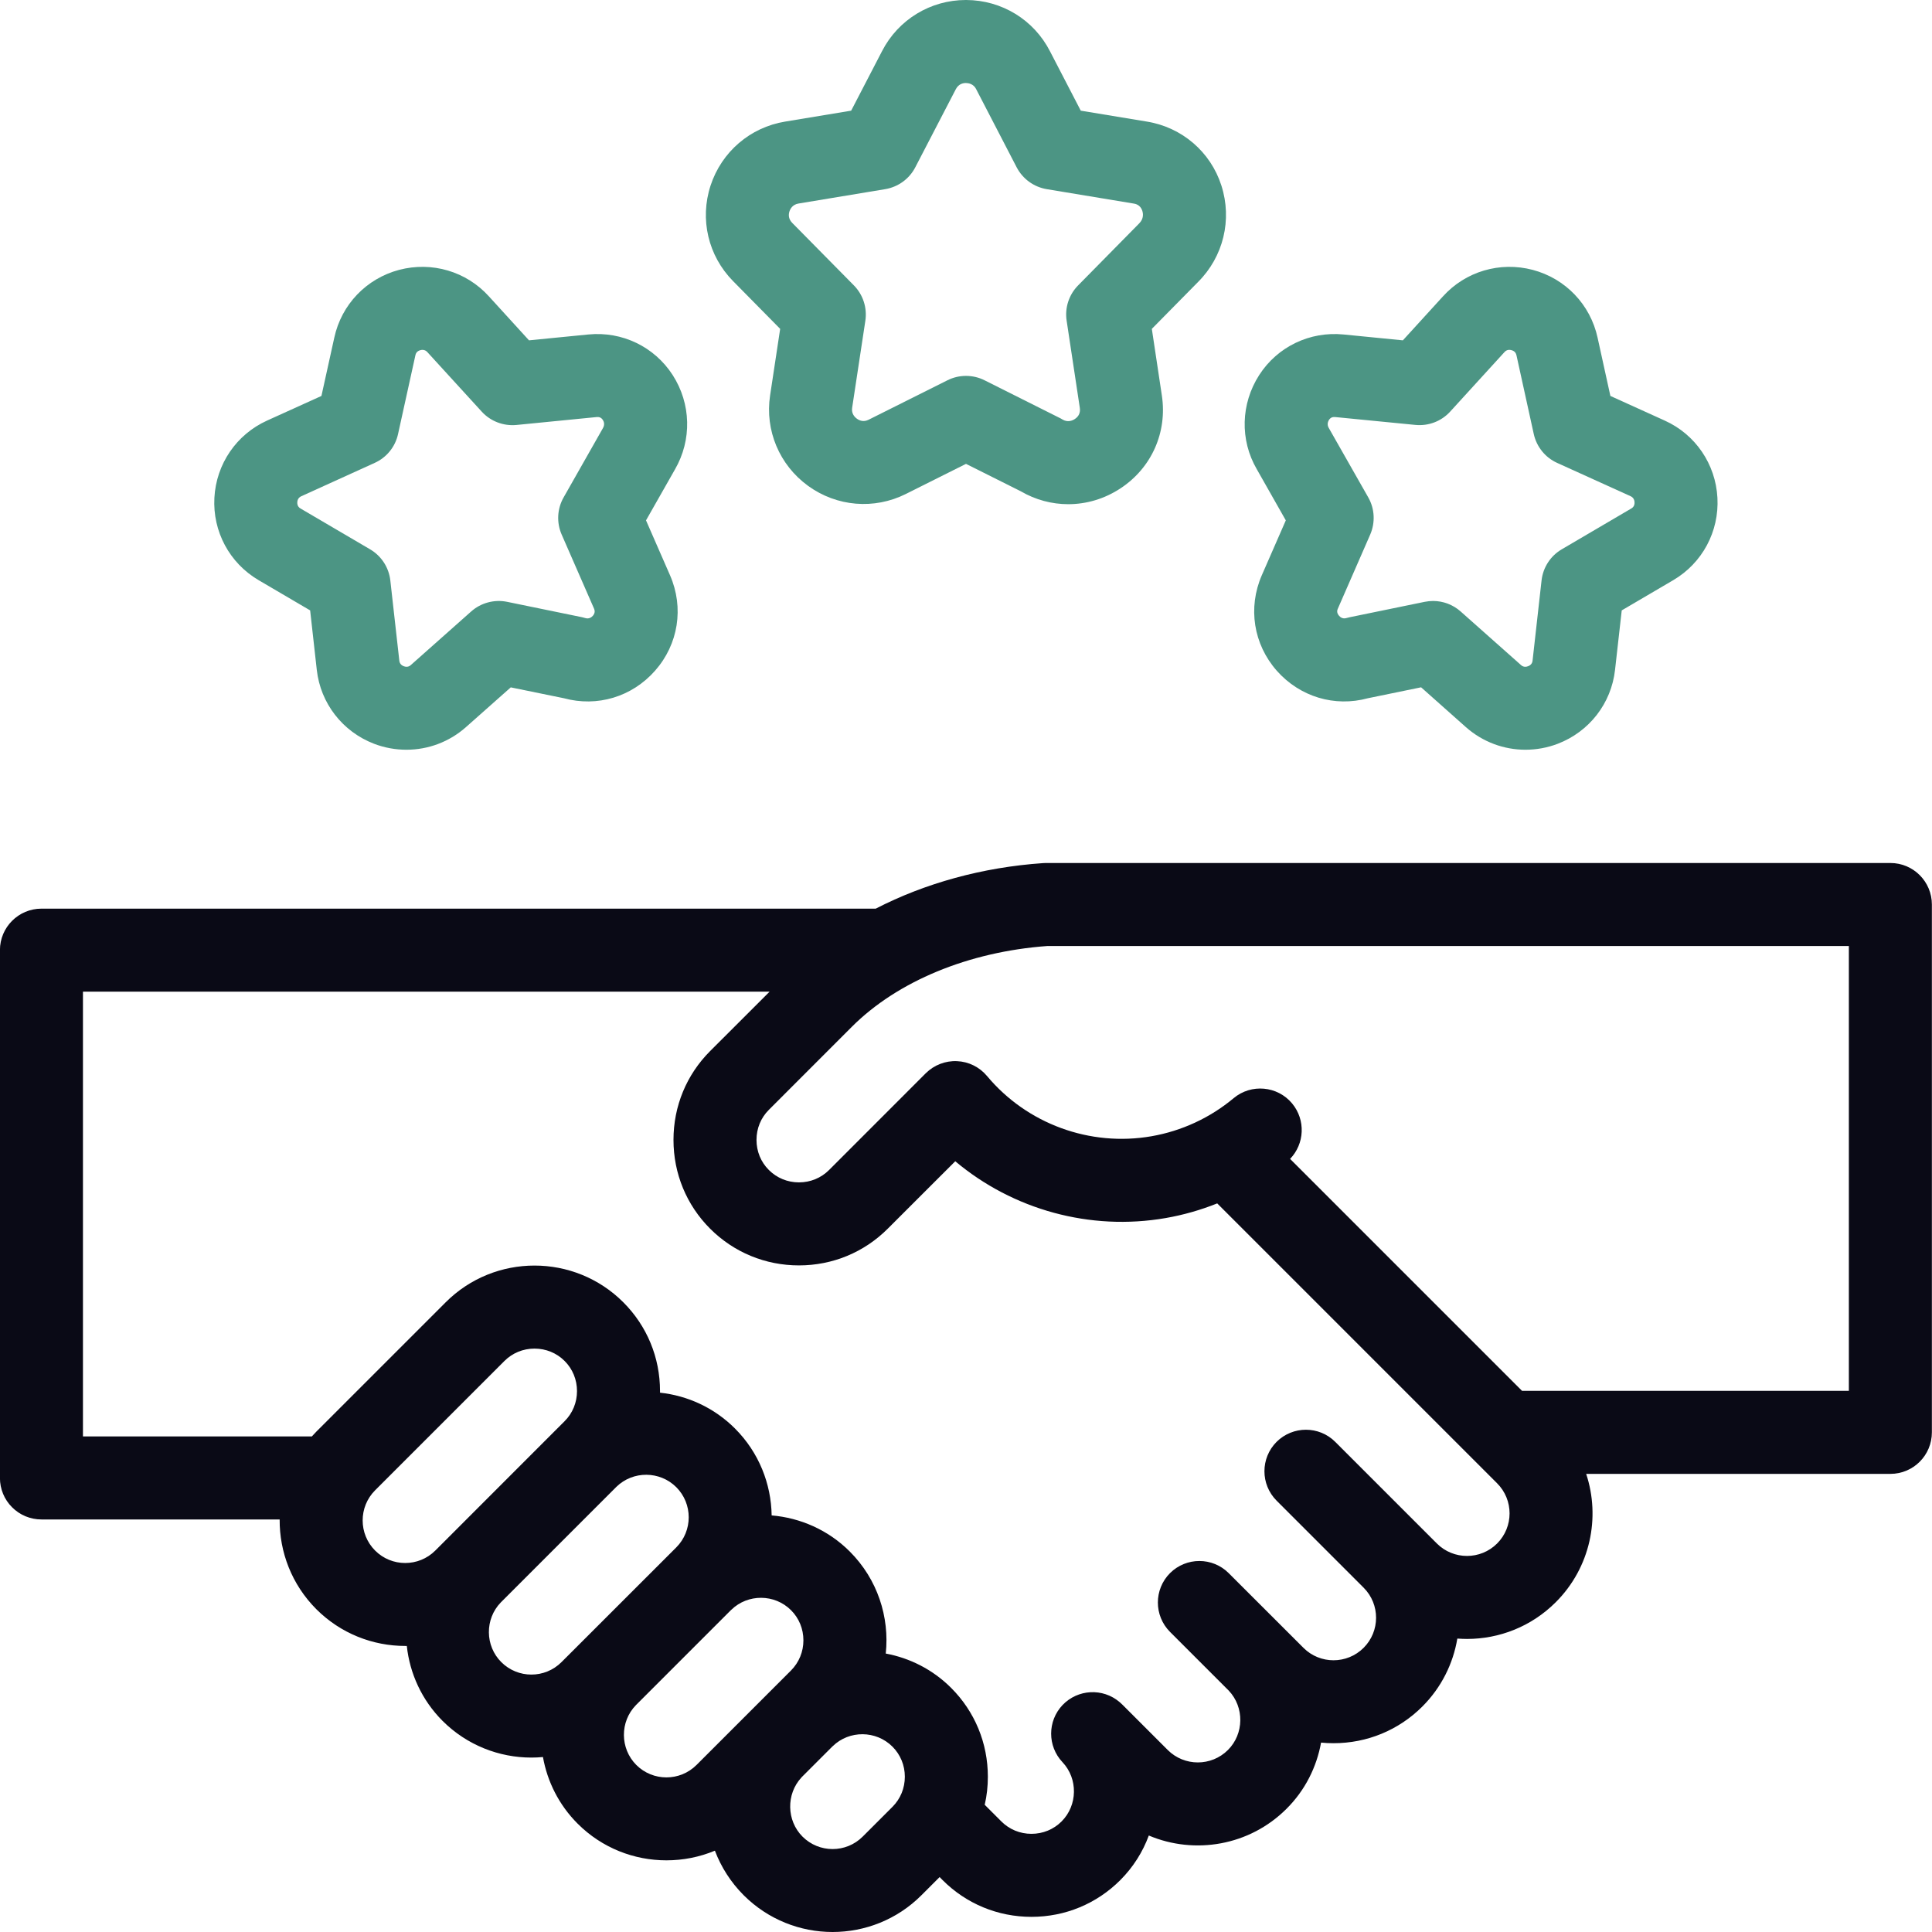
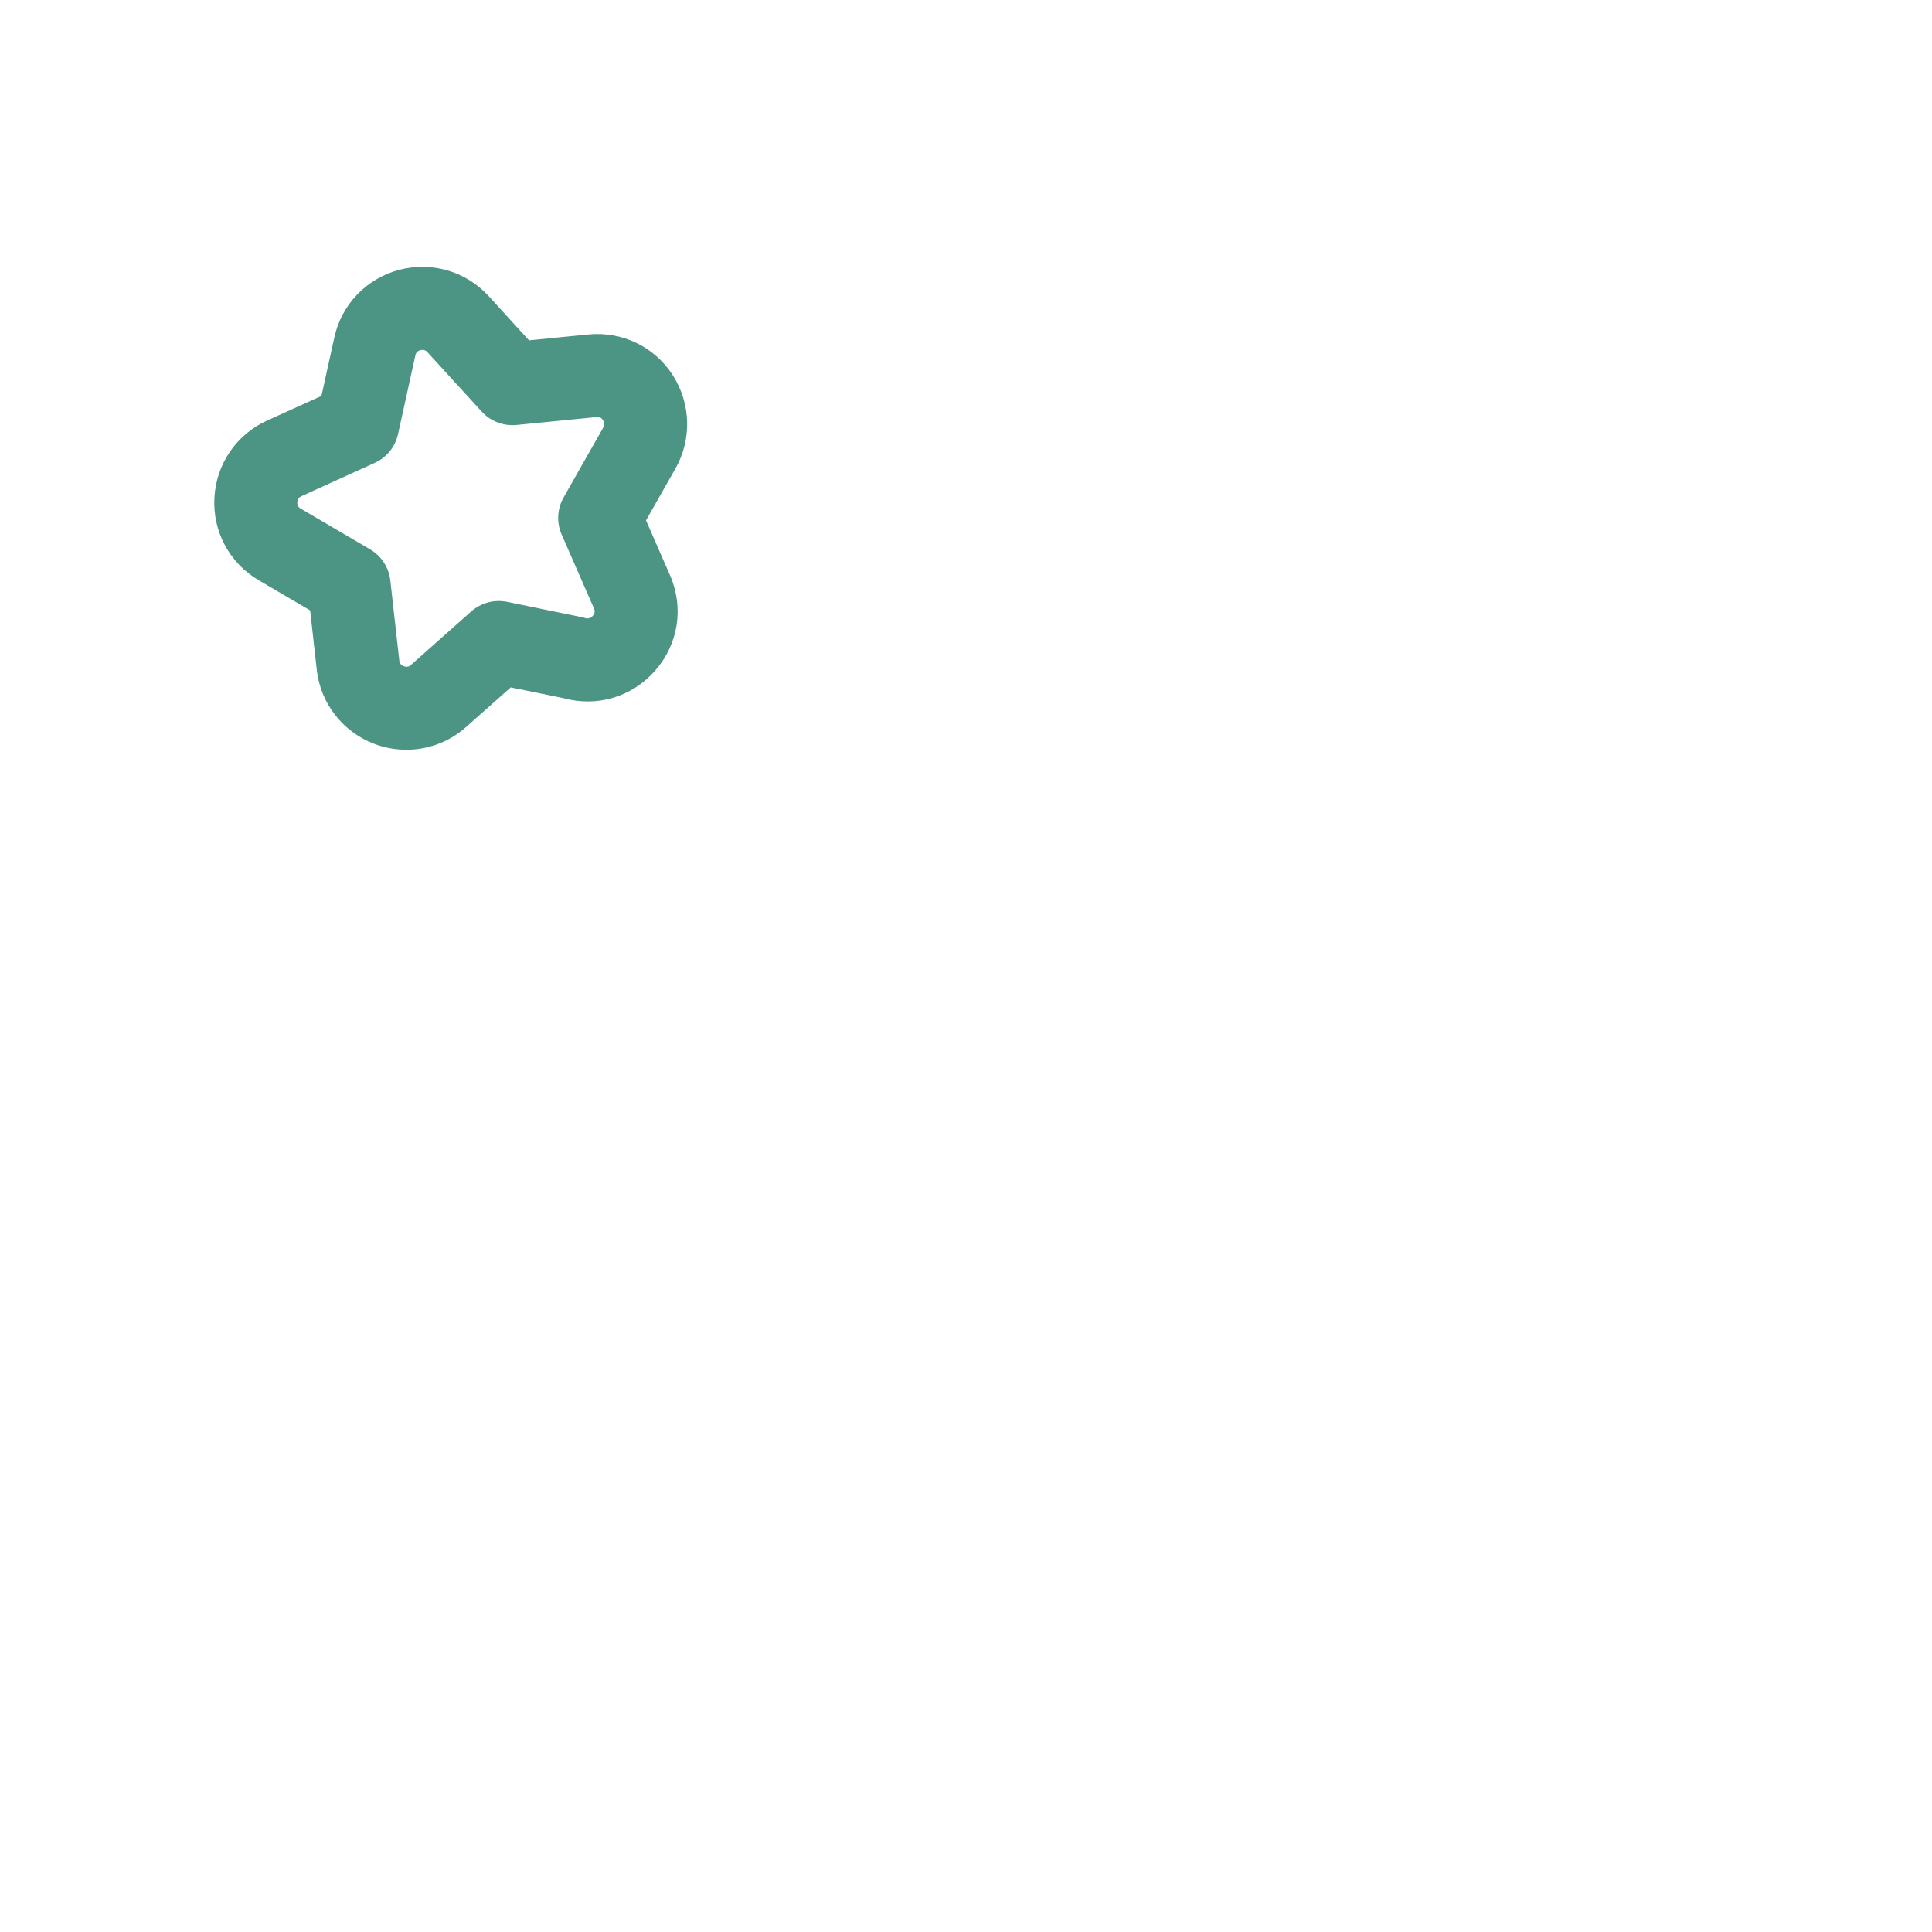
<svg xmlns="http://www.w3.org/2000/svg" width="32" height="32" viewBox="0 0 32 32" fill="none">
  <g clip-path="url(#clip0_2171_1726)">
-     <path d="M31.311 14.294H17.322C17.306 14.294 17.29 14.295 17.274 14.296C16.274 14.365 15.321 14.629 14.505 15.05L0.687 15.05C0.307 15.05 -0.001 15.358 -0.001 15.737V24.479C-0.001 24.662 0.071 24.837 0.2 24.965C0.329 25.095 0.504 25.167 0.687 25.167H4.632C4.628 25.705 4.831 26.244 5.24 26.654C5.646 27.059 6.178 27.262 6.711 27.262C6.72 27.262 6.729 27.262 6.738 27.262C6.787 27.717 6.985 28.157 7.33 28.503C7.736 28.908 8.269 29.111 8.801 29.111C8.865 29.111 8.929 29.108 8.993 29.102C9.065 29.507 9.257 29.895 9.567 30.205C9.973 30.611 10.505 30.813 11.038 30.813C11.311 30.813 11.585 30.76 11.841 30.653C11.943 30.922 12.102 31.175 12.319 31.392C12.725 31.797 13.258 32 13.79 32C14.323 32 14.856 31.797 15.261 31.392L15.563 31.09L15.613 31.141C16.005 31.533 16.528 31.749 17.084 31.749C17.641 31.749 18.163 31.533 18.555 31.141C18.77 30.926 18.928 30.673 19.028 30.402C19.785 30.722 20.695 30.574 21.311 29.957C21.618 29.651 21.808 29.266 21.881 28.863C21.949 28.87 22.018 28.873 22.087 28.873C22.644 28.873 23.166 28.657 23.558 28.266C23.876 27.948 24.069 27.552 24.138 27.14C24.191 27.143 24.244 27.146 24.298 27.146C24.831 27.146 25.363 26.943 25.769 26.537C26.343 25.963 26.511 25.134 26.272 24.412H31.311C31.691 24.412 31.998 24.104 31.998 23.724V14.982C31.998 14.602 31.691 14.294 31.311 14.294ZM6.213 25.682C5.938 25.407 5.938 24.959 6.213 24.684L8.355 22.542C8.487 22.41 8.664 22.337 8.853 22.337C9.043 22.337 9.22 22.41 9.352 22.542C9.484 22.674 9.557 22.851 9.557 23.041C9.557 23.23 9.484 23.407 9.352 23.539L7.21 25.682C6.935 25.957 6.487 25.957 6.213 25.682ZM8.303 27.53C8.032 27.26 8.029 26.816 8.294 26.542C8.295 26.541 8.295 26.541 8.296 26.54L10.209 24.627C10.209 24.627 10.21 24.627 10.21 24.626C10.485 24.358 10.929 24.361 11.201 24.632C11.476 24.907 11.476 25.355 11.201 25.63L9.3 27.53C9.025 27.805 8.578 27.805 8.303 27.53ZM10.539 29.233C10.268 28.961 10.265 28.517 10.533 28.242C10.534 28.241 10.535 28.24 10.536 28.239L12.11 26.665C12.111 26.664 12.112 26.663 12.113 26.663C12.387 26.396 12.831 26.399 13.102 26.67C13.234 26.802 13.307 26.979 13.307 27.169C13.307 27.358 13.234 27.535 13.102 27.668L11.537 29.233C11.262 29.508 10.814 29.508 10.539 29.233ZM14.782 29.927L14.289 30.42C14.014 30.695 13.567 30.695 13.292 30.42C13.027 30.155 13.019 29.716 13.274 29.441C13.276 29.439 13.278 29.436 13.281 29.433L13.789 28.925C13.79 28.924 13.791 28.923 13.793 28.922C14.067 28.655 14.511 28.659 14.782 28.93C14.914 29.062 14.987 29.239 14.987 29.428C14.987 29.618 14.914 29.795 14.782 29.927ZM24.797 25.565C24.522 25.84 24.074 25.84 23.799 25.565L23.563 25.329C23.561 25.327 23.56 25.326 23.558 25.324C23.558 25.323 23.557 25.323 23.556 25.322L22.116 23.882C21.848 23.614 21.413 23.614 21.144 23.882C20.876 24.151 20.876 24.586 21.144 24.855L22.588 26.299C22.861 26.574 22.86 27.019 22.586 27.293C22.311 27.568 21.863 27.568 21.589 27.293L20.351 26.056C20.083 25.788 19.648 25.788 19.379 26.056C19.111 26.325 19.111 26.76 19.379 27.029L20.348 27.998C20.35 28 20.352 28.001 20.353 28.003C20.612 28.278 20.606 28.718 20.339 28.985C20.064 29.26 19.616 29.26 19.341 28.985L18.59 28.234C18.577 28.221 18.563 28.208 18.549 28.196L18.543 28.191C18.265 27.955 17.851 27.977 17.599 28.241C17.348 28.506 17.347 28.921 17.598 29.187C17.857 29.461 17.85 29.902 17.583 30.169C17.451 30.301 17.274 30.374 17.084 30.374C16.895 30.374 16.718 30.301 16.586 30.169L16.31 29.893C16.345 29.743 16.362 29.587 16.362 29.428C16.362 28.871 16.146 28.349 15.754 27.957C15.449 27.652 15.069 27.462 14.671 27.388C14.735 26.785 14.536 26.159 14.075 25.698C13.716 25.339 13.254 25.14 12.781 25.1C12.773 24.578 12.571 24.058 12.173 23.66C11.827 23.314 11.386 23.116 10.932 23.067C10.932 23.058 10.932 23.049 10.932 23.041C10.932 22.484 10.716 21.962 10.324 21.57C9.513 20.759 8.193 20.759 7.382 21.57L5.24 23.712C5.214 23.738 5.189 23.765 5.165 23.792H1.374V16.425L12.747 16.425L11.762 17.409C11.37 17.801 11.155 18.323 11.155 18.88C11.155 19.437 11.37 19.959 11.762 20.351C12.154 20.743 12.677 20.959 13.233 20.959C13.79 20.959 14.312 20.743 14.704 20.351L15.822 19.234C16.777 20.036 18.055 20.392 19.306 20.175C19.6 20.124 19.886 20.042 20.161 19.932L24.797 24.568C25.072 24.843 25.072 25.29 24.797 25.565ZM30.623 23.037H25.21L21.368 19.195C21.609 18.945 21.628 18.549 21.401 18.276C21.158 17.985 20.724 17.946 20.433 18.189C20.043 18.515 19.572 18.733 19.071 18.82C18.053 18.997 17.01 18.615 16.348 17.822C16.224 17.674 16.044 17.584 15.851 17.576C15.66 17.567 15.471 17.64 15.334 17.776L13.732 19.379C13.6 19.511 13.423 19.584 13.233 19.584C13.044 19.584 12.867 19.511 12.735 19.379C12.602 19.247 12.53 19.07 12.53 18.88C12.53 18.691 12.602 18.514 12.735 18.382L14.108 17.008C14.865 16.251 16.044 15.764 17.346 15.669H30.623V23.037Z" fill="#0A0A16" />
-     <path d="M17.693 8.351C17.423 8.351 17.152 8.28 16.907 8.137L16 7.683L15.003 8.182C14.479 8.444 13.859 8.392 13.384 8.047C12.909 7.702 12.668 7.128 12.755 6.551L12.922 5.447L12.141 4.655C11.73 4.238 11.587 3.632 11.769 3.074C11.952 2.515 12.425 2.109 13.004 2.014L14.098 1.833L14.61 0.846C14.879 0.324 15.411 0 15.998 0C16 0 16.001 0 16.003 0C16.593 0.002 17.125 0.328 17.392 0.851L17.901 1.833L18.997 2.014C19.578 2.109 20.051 2.515 20.23 3.073C20.412 3.64 20.263 4.252 19.843 4.671L19.078 5.447L19.244 6.551C19.336 7.159 19.075 7.747 18.563 8.086C18.296 8.263 17.995 8.351 17.693 8.351ZM16 6.226C16.105 6.226 16.211 6.25 16.308 6.299L17.545 6.919C17.563 6.927 17.58 6.937 17.596 6.947C17.685 7.001 17.764 6.966 17.803 6.94C17.869 6.896 17.897 6.834 17.885 6.755L17.667 5.312C17.634 5.098 17.705 4.881 17.857 4.727L18.868 3.701C18.95 3.62 18.932 3.529 18.921 3.493C18.887 3.389 18.802 3.375 18.774 3.371L17.337 3.133C17.123 3.097 16.939 2.963 16.839 2.771L16.171 1.482C16.17 1.48 16.169 1.479 16.169 1.477C16.124 1.389 16.043 1.376 15.999 1.375C15.999 1.375 15.998 1.375 15.998 1.375C15.946 1.375 15.875 1.393 15.831 1.478L15.16 2.771C15.061 2.963 14.876 3.097 14.662 3.133L13.227 3.371C13.127 3.387 13.09 3.459 13.076 3.501C13.06 3.55 13.055 3.623 13.12 3.69L14.143 4.727C14.295 4.881 14.365 5.098 14.333 5.312L14.114 6.756C14.1 6.852 14.157 6.909 14.193 6.935C14.235 6.966 14.303 6.994 14.387 6.952L15.692 6.299C15.789 6.25 15.894 6.226 16 6.226Z" fill="#4C9584" />
    <path d="M6.732 12.418C6.552 12.418 6.37 12.386 6.195 12.319C5.673 12.118 5.309 11.649 5.247 11.096L5.137 10.11L4.283 9.609C3.801 9.326 3.521 8.803 3.551 8.245C3.581 7.686 3.916 7.195 4.426 6.965L5.324 6.558L5.537 5.592C5.656 5.044 6.068 4.614 6.61 4.47C7.154 4.327 7.724 4.495 8.099 4.91L8.762 5.637L9.745 5.54C10.304 5.485 10.838 5.742 11.141 6.211C11.448 6.688 11.462 7.287 11.179 7.776L10.7 8.619L11.098 9.529C11.332 10.066 11.236 10.672 10.849 11.11C10.467 11.543 9.891 11.715 9.34 11.565L8.46 11.385L7.718 12.043C7.441 12.289 7.09 12.418 6.732 12.418ZM6.998 5.795C6.986 5.795 6.975 5.796 6.962 5.8C6.895 5.818 6.884 5.867 6.88 5.886L6.593 7.189C6.547 7.401 6.403 7.578 6.206 7.667L4.993 8.218C4.949 8.238 4.927 8.271 4.924 8.319C4.92 8.388 4.965 8.415 4.979 8.423L6.129 9.098C6.316 9.207 6.441 9.399 6.465 9.614L6.614 10.943C6.619 10.987 6.644 11.018 6.688 11.035C6.754 11.06 6.793 11.026 6.806 11.014L7.804 10.128C7.966 9.984 8.187 9.925 8.399 9.968L9.641 10.223C9.66 10.227 9.679 10.232 9.697 10.238C9.755 10.254 9.795 10.226 9.819 10.2C9.867 10.145 9.846 10.098 9.838 10.078L9.303 8.854C9.216 8.655 9.228 8.427 9.335 8.239L9.986 7.092C10.022 7.03 10.001 6.98 9.985 6.956C9.954 6.908 9.915 6.905 9.88 6.908L8.553 7.039C8.338 7.059 8.125 6.978 7.979 6.818L7.082 5.836C7.081 5.835 7.08 5.834 7.079 5.832C7.056 5.807 7.029 5.795 6.998 5.795Z" fill="#4C9584" />
-     <path d="M25.265 12.418C24.908 12.418 24.557 12.289 24.279 12.043L23.538 11.384L22.657 11.565C22.106 11.715 21.531 11.542 21.148 11.11C20.761 10.671 20.666 10.066 20.899 9.529L21.297 8.619L20.816 7.771C20.535 7.287 20.55 6.688 20.857 6.211C21.159 5.742 21.695 5.485 22.253 5.54L23.236 5.637L23.899 4.91C24.274 4.495 24.844 4.327 25.387 4.47C25.93 4.614 26.341 5.044 26.461 5.593L26.673 6.558L27.573 6.966C28.081 7.195 28.416 7.686 28.446 8.245C28.476 8.803 28.196 9.326 27.715 9.609L26.861 10.11L26.75 11.096C26.688 11.649 26.325 12.118 25.802 12.319C25.627 12.386 25.445 12.418 25.265 12.418ZM23.736 9.954C23.903 9.954 24.066 10.015 24.193 10.128L25.192 11.015C25.204 11.026 25.243 11.06 25.309 11.035C25.354 11.018 25.379 10.987 25.384 10.943L25.533 9.614C25.557 9.399 25.681 9.207 25.868 9.098L27.018 8.423C27.033 8.414 27.077 8.388 27.073 8.319C27.071 8.271 27.048 8.237 27.006 8.218L25.791 7.667C25.594 7.578 25.451 7.401 25.404 7.189L25.118 5.887C25.113 5.867 25.102 5.817 25.035 5.8C24.988 5.787 24.949 5.798 24.919 5.832C24.918 5.833 24.916 5.835 24.915 5.836L24.019 6.818C23.873 6.978 23.66 7.059 23.444 7.038L22.118 6.908C22.082 6.905 22.043 6.908 22.012 6.955C21.997 6.98 21.975 7.03 22.008 7.087L22.663 8.239C22.77 8.427 22.781 8.655 22.695 8.854L22.16 10.079C22.151 10.098 22.131 10.145 22.179 10.199C22.202 10.226 22.243 10.254 22.3 10.237C22.319 10.232 22.337 10.227 22.357 10.223L23.598 9.968C23.644 9.959 23.691 9.954 23.736 9.954Z" fill="#4C9584" />
  </g>
  <defs>
    <clipPath id="clip0_2171_1726">
      <rect width="32" height="32" fill="white" />
    </clipPath>
  </defs>
</svg>